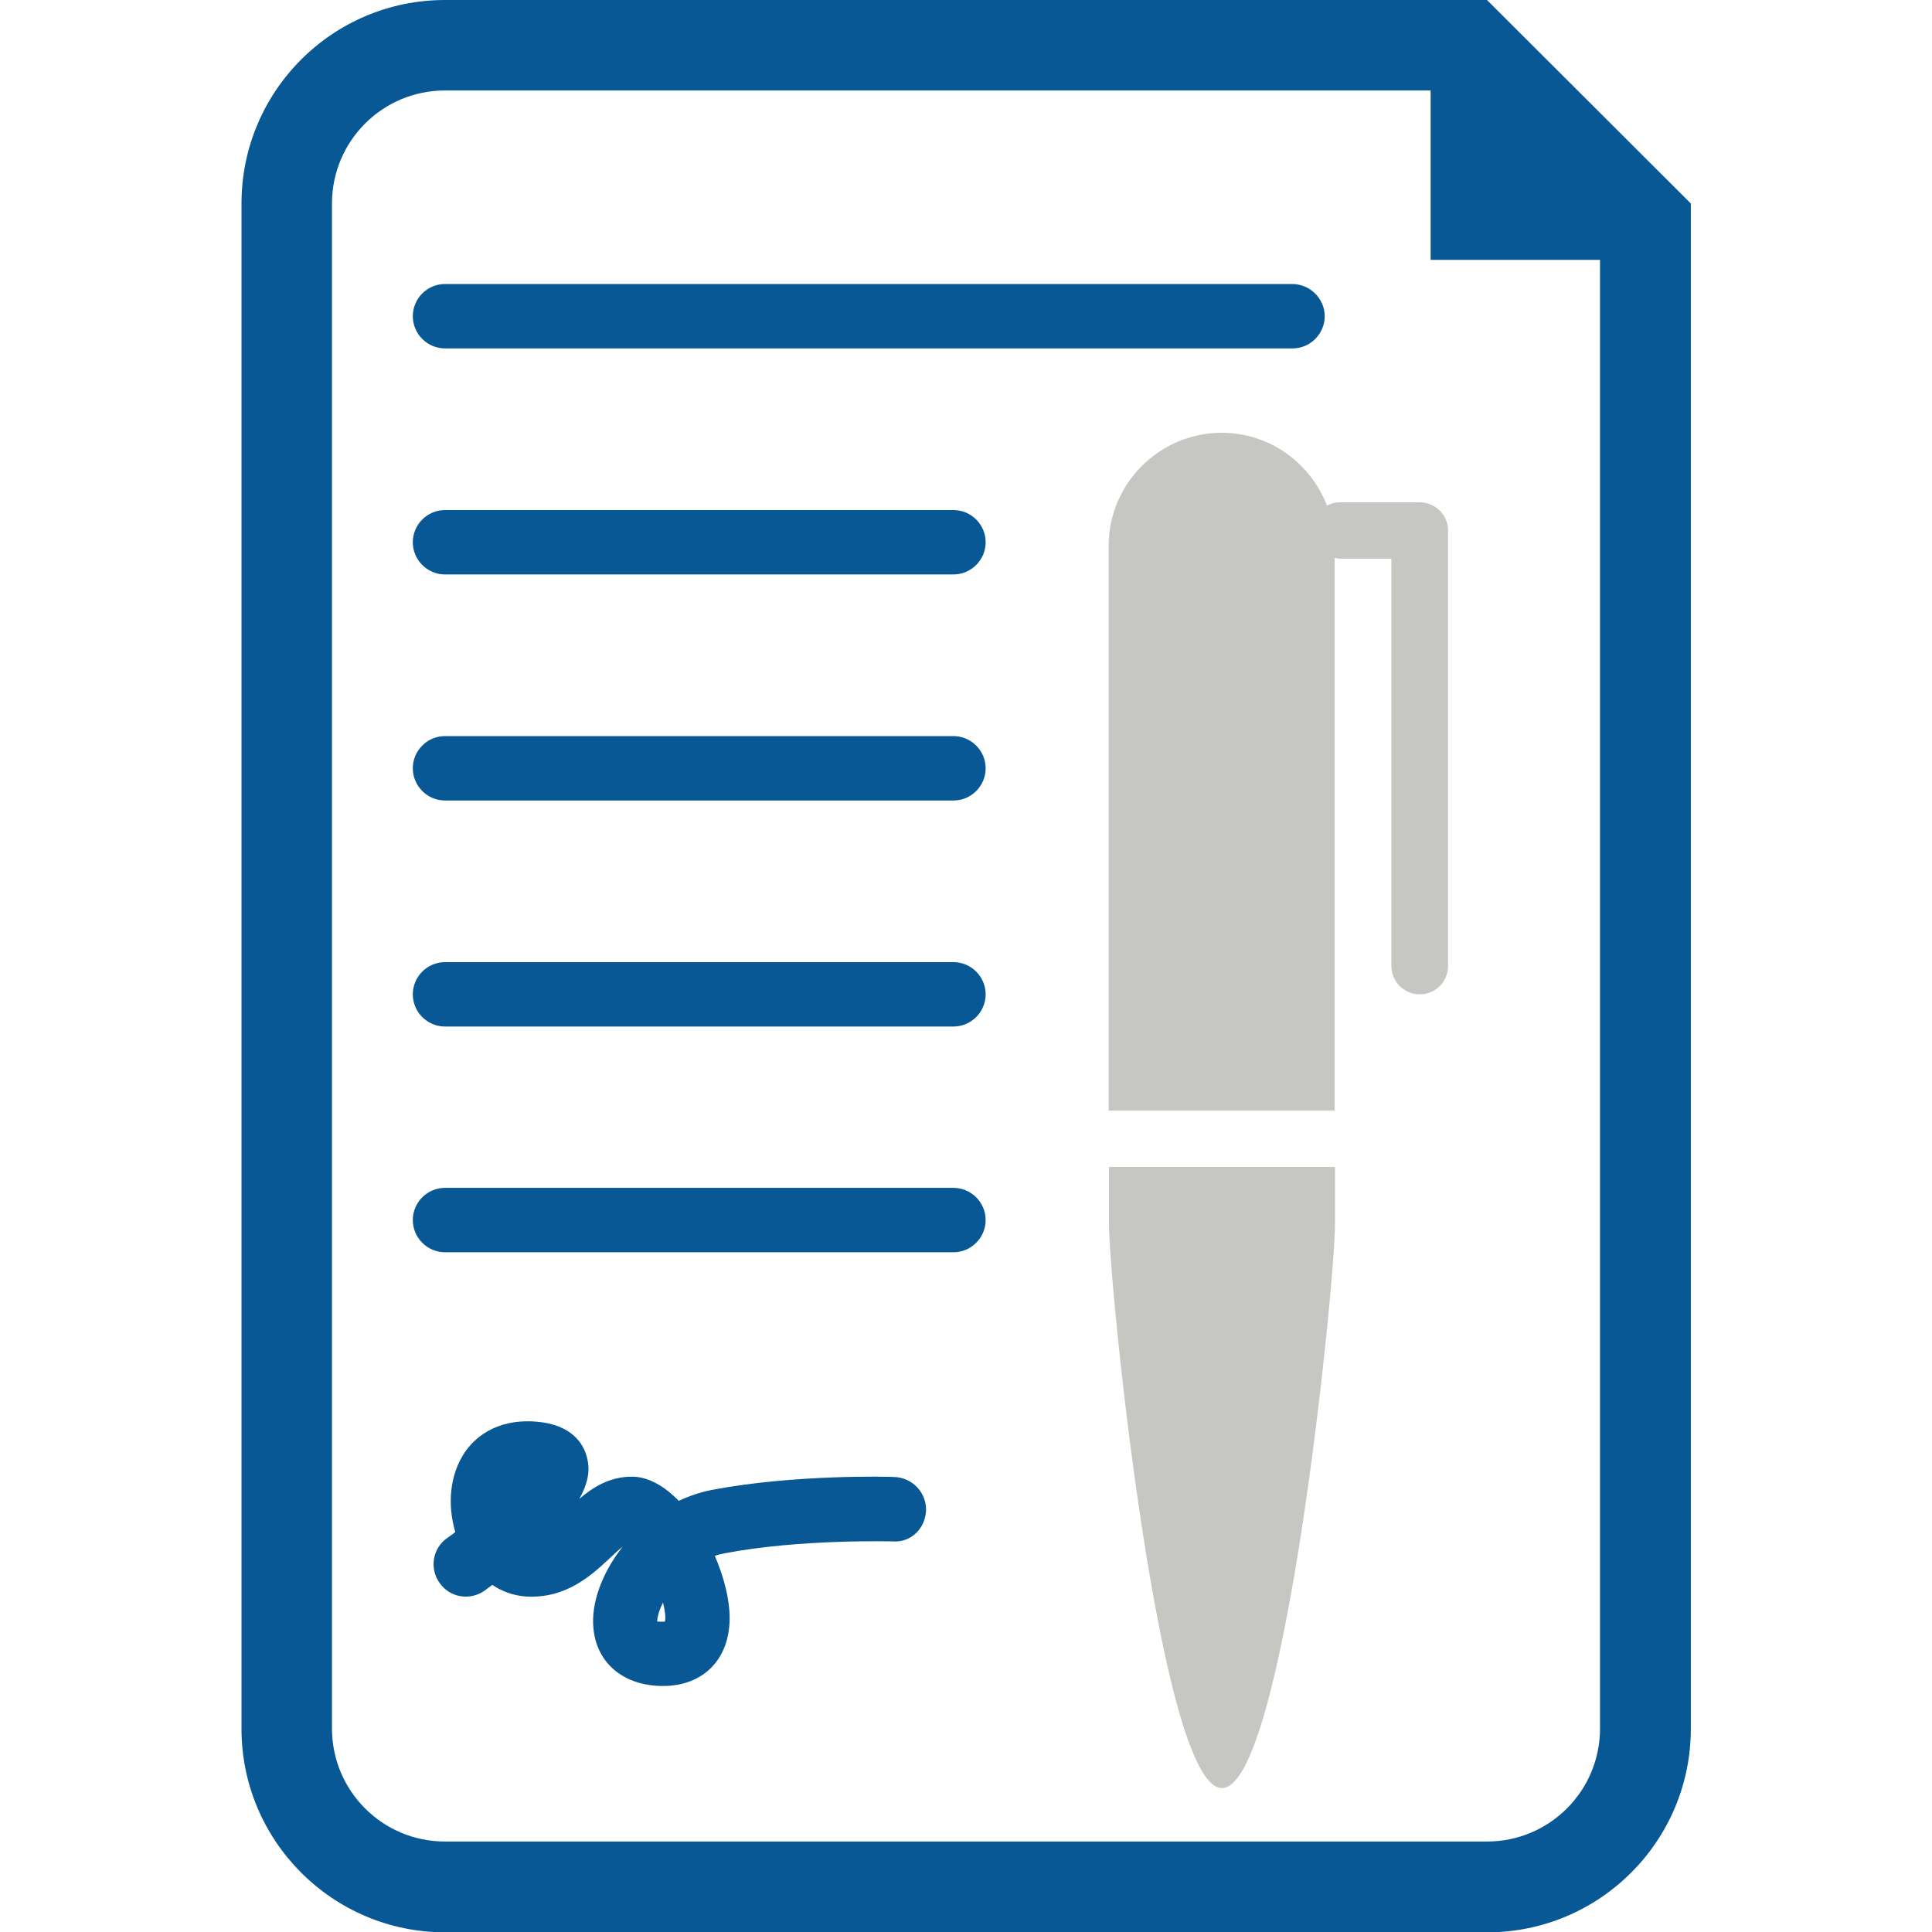
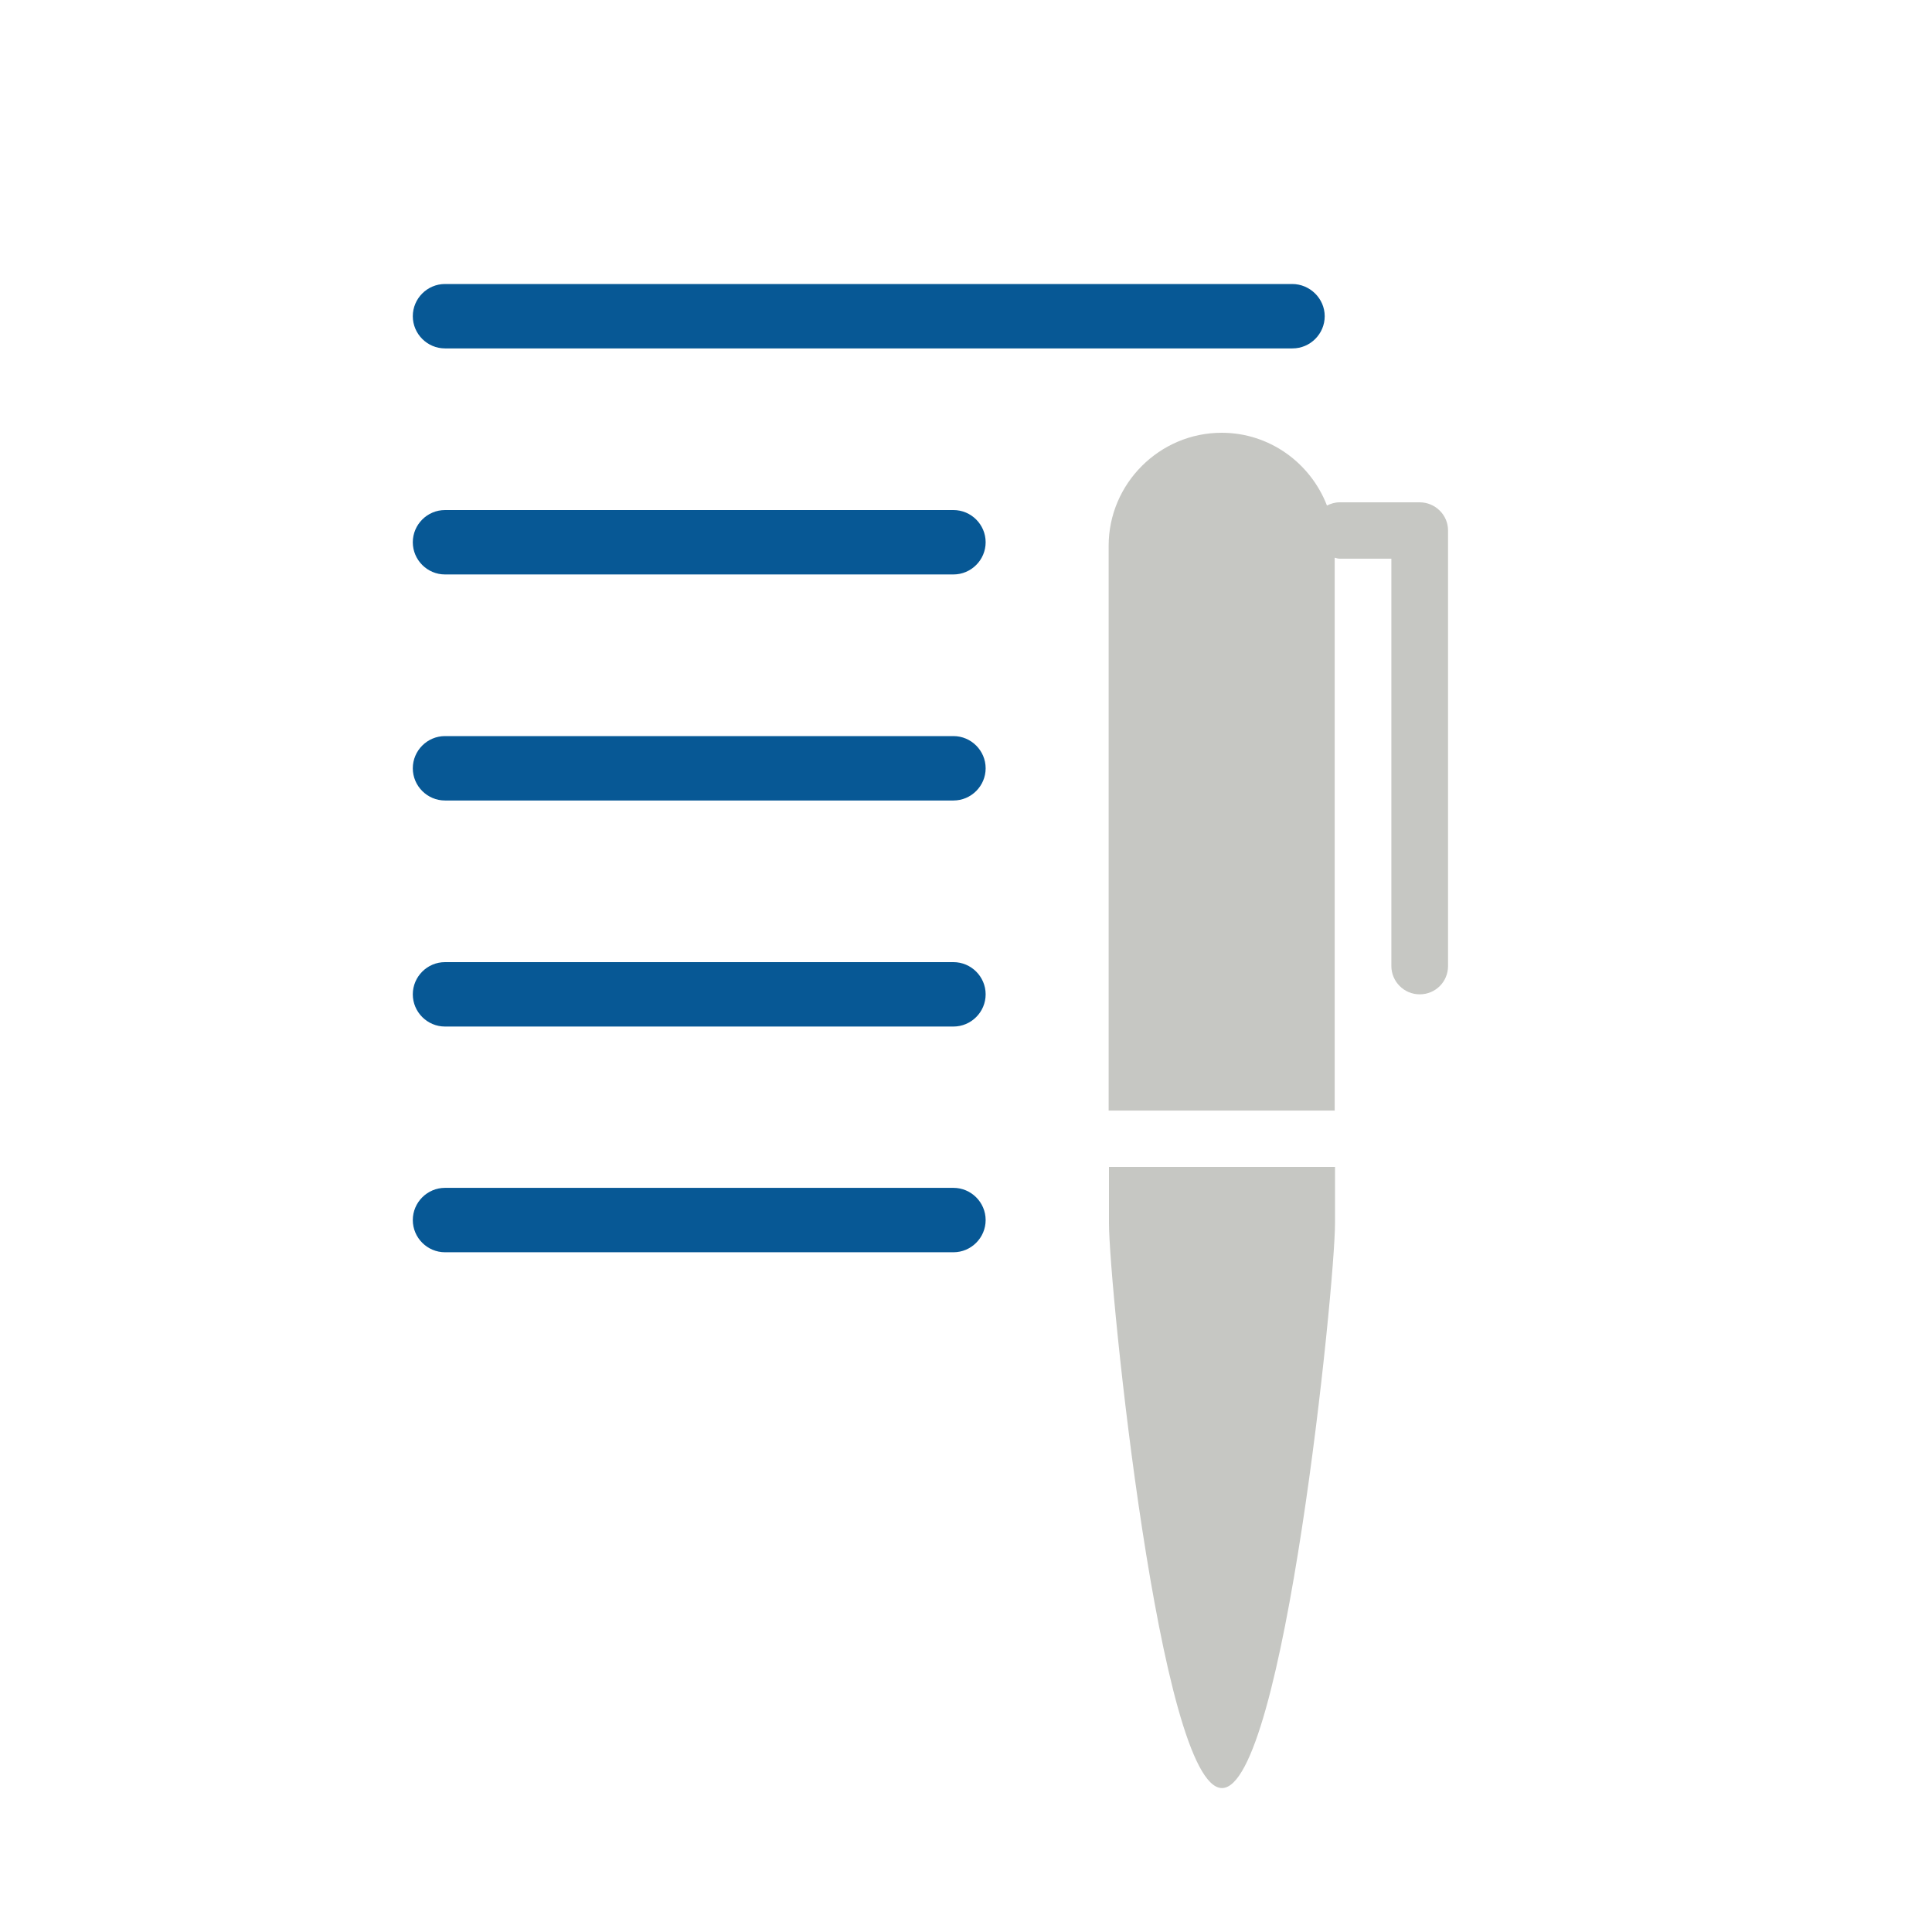
<svg xmlns="http://www.w3.org/2000/svg" version="1.1" id="Layer_1" x="0px" y="0px" viewBox="0 0 60 60" style="enable-background:new 0 0 60 60;" xml:space="preserve">
  <style type="text/css">
	.st0{fill:#C6C7C3;}
	.st1{fill:#075895;}
</style>
  <g>
    <g>
      <path class="st0" d="M34.44,37.99c0,1.93,1.58,17.54,3.51,17.54l0,0c1.93,0,3.51-15.61,3.51-17.54v-1.75h-7.02    C34.44,36.24,34.44,37.99,34.44,37.99z" />
      <path class="st0" d="M44.09,15.6H41.6c-0.14,0-0.27,0.04-0.39,0.1c-0.51-1.32-1.78-2.26-3.27-2.26l0,0    c-1.93,0-3.51,1.58-3.51,3.51v17.54h7.02V17.32c0.05,0.01,0.09,0.03,0.15,0.03h1.61V30c0,0.48,0.39,0.88,0.88,0.88    s0.88-0.39,0.88-0.88V16.47C44.97,15.99,44.57,15.6,44.09,15.6z" />
    </g>
    <g>
      <path class="st1" d="M40.13,8.82H13.82c-0.55,0-1,0.45-1,1s0.45,1,1,1h26.32c0.55,0,1-0.45,1-1S40.68,8.82,40.13,8.82z" />
      <path class="st1" d="M29.61,15.84H13.82c-0.55,0-1,0.45-1,1s0.45,1,1,1h15.79c0.55,0,1-0.45,1-1S30.16,15.84,29.61,15.84z" />
      <path class="st1" d="M29.61,22.86H13.82c-0.55,0-1,0.45-1,1s0.45,1,1,1h15.79c0.55,0,1-0.45,1-1S30.16,22.86,29.61,22.86z" />
      <path class="st1" d="M29.61,29.88H13.82c-0.55,0-1,0.45-1,1s0.45,1,1,1h15.79c0.55,0,1-0.45,1-1S30.16,29.88,29.61,29.88z" />
      <path class="st1" d="M29.61,36.89H13.82c-0.55,0-1,0.45-1,1s0.45,1,1,1h15.79c0.55,0,1-0.45,1-1S30.16,36.89,29.61,36.89z" />
-       <path class="st1" d="M27.78,45.87c-0.12-0.01-3.1-0.09-5.67,0.4c-0.36,0.07-0.71,0.19-1.03,0.34c-0.44-0.45-0.94-0.75-1.45-0.75    c0,0,0,0-0.01,0c-0.69,0-1.21,0.33-1.63,0.69c0.4-0.71,0.28-1.12,0.23-1.32c-0.1-0.37-0.44-0.99-1.57-1.08    c-1.3-0.1-1.95,0.56-2.22,0.96c-0.45,0.67-0.55,1.59-0.29,2.47c-0.09,0.07-0.17,0.13-0.26,0.19c-0.45,0.32-0.55,0.95-0.22,1.4    c0.32,0.45,0.95,0.55,1.4,0.22c0.08-0.06,0.15-0.11,0.23-0.17c0.31,0.21,0.66,0.33,1.03,0.36c1.27,0.08,2.06-0.67,2.64-1.21    c0.11-0.1,0.25-0.24,0.38-0.34c-0.64,0.81-0.99,1.76-0.91,2.54c0.1,1.09,0.95,1.79,2.16,1.79c1.25,0,2.07-0.83,2.07-2.11    c0-0.57-0.17-1.26-0.46-1.93c0.1-0.04,0.2-0.06,0.3-0.08c2.34-0.45,5.2-0.37,5.23-0.37c0.58,0.04,1.01-0.42,1.03-0.97    C28.77,46.35,28.33,45.89,27.78,45.87z M20.65,50.36c-0.07,0.01-0.18,0-0.23,0h-0.01c0-0.1,0.04-0.32,0.18-0.59    C20.65,50.01,20.68,50.22,20.65,50.36z" />
-       <path class="st1" d="M46.18,0h-7.11H13.82C10.33,0,7.5,2.83,7.5,6.32v47.37c0,3.48,2.83,6.32,6.32,6.32h32.37    c3.48,0,6.32-2.83,6.32-6.32V12.63V6.32L46.18,0z M49.69,53.68c0,1.94-1.57,3.51-3.51,3.51H13.82c-1.94,0-3.51-1.57-3.51-3.51    V6.32c0-1.94,1.57-3.51,3.51-3.51h30.61v5.26h5.26C49.69,8.07,49.69,53.68,49.69,53.68z" />
    </g>
  </g>
</svg>